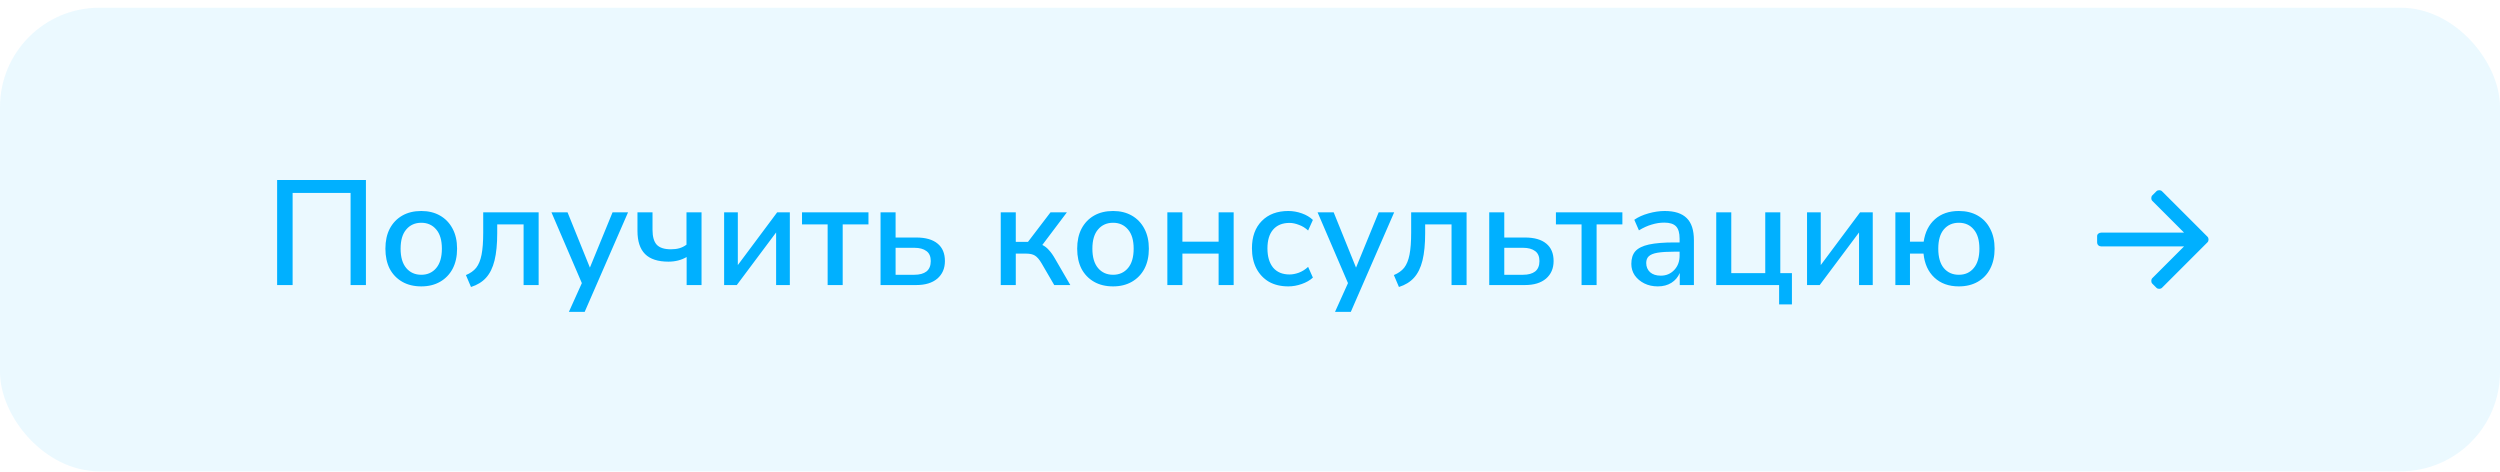
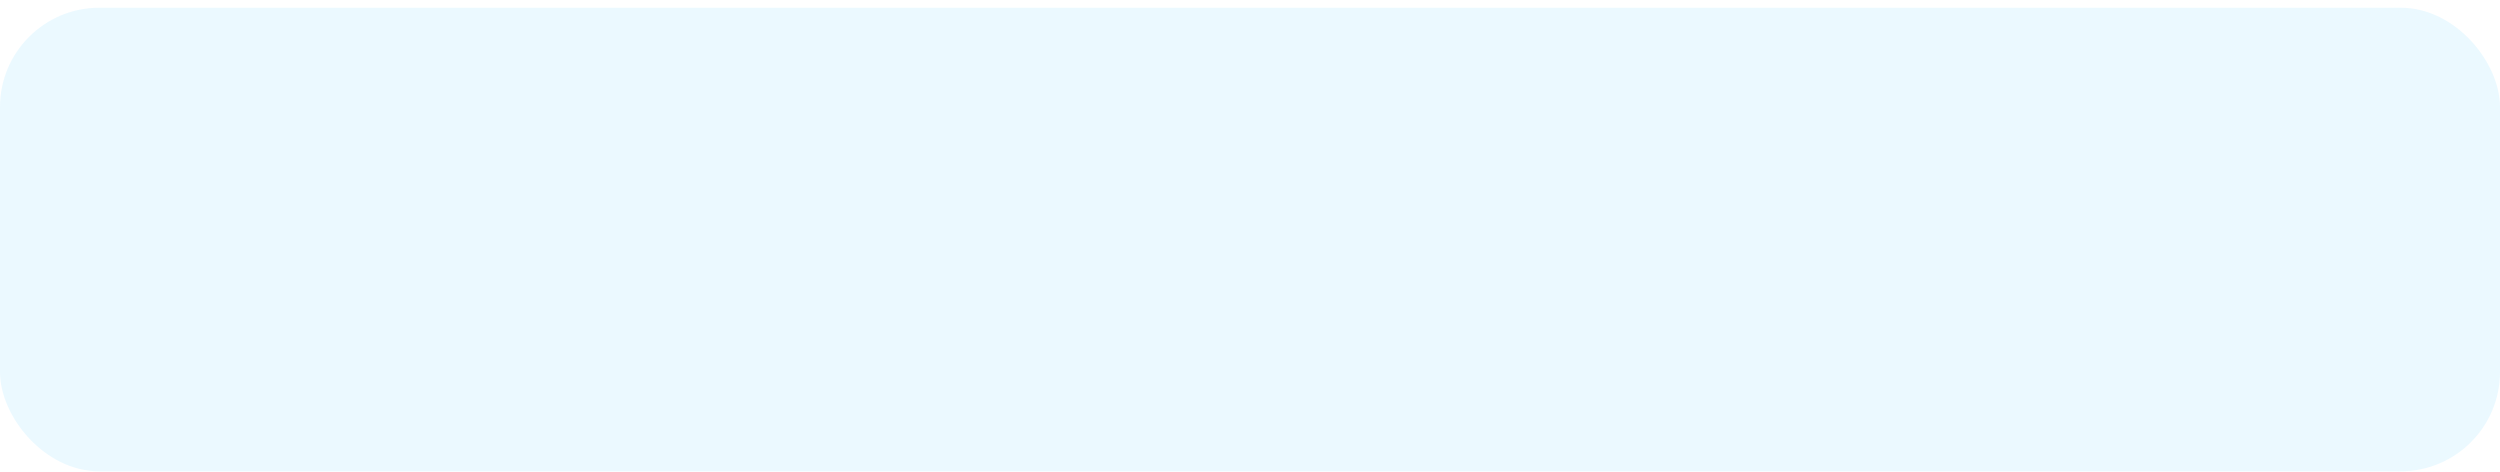
<svg xmlns="http://www.w3.org/2000/svg" width="302" height="57" viewBox="0 0 302 57" fill="none">
  <rect y="0.934" width="302" height="56" rx="12" fill="#00B0FF" fill-opacity="0.08" />
-   <path d="M33.476 34.434V21.744H44.204V34.434H42.35V23.31H35.348V34.434H33.476ZM50.895 34.596C50.007 34.596 49.239 34.41 48.591 34.038C47.943 33.666 47.439 33.144 47.079 32.472C46.731 31.788 46.557 30.978 46.557 30.042C46.557 29.106 46.731 28.302 47.079 27.63C47.439 26.946 47.943 26.418 48.591 26.046C49.239 25.674 50.007 25.488 50.895 25.488C51.759 25.488 52.515 25.674 53.163 26.046C53.811 26.418 54.315 26.946 54.675 27.63C55.035 28.302 55.215 29.106 55.215 30.042C55.215 30.978 55.035 31.788 54.675 32.472C54.315 33.144 53.811 33.666 53.163 34.038C52.515 34.41 51.759 34.596 50.895 34.596ZM50.895 33.192C51.639 33.192 52.239 32.922 52.695 32.382C53.151 31.842 53.379 31.062 53.379 30.042C53.379 29.022 53.151 28.248 52.695 27.72C52.239 27.18 51.639 26.91 50.895 26.91C50.139 26.91 49.533 27.18 49.077 27.72C48.621 28.248 48.393 29.022 48.393 30.042C48.393 31.062 48.621 31.842 49.077 32.382C49.533 32.922 50.139 33.192 50.895 33.192ZM56.896 34.668L56.284 33.228C56.812 33.012 57.226 32.718 57.526 32.346C57.826 31.962 58.042 31.434 58.174 30.762C58.306 30.078 58.372 29.196 58.372 28.116V25.65H65.068V34.434H63.25V27.108H60.064V28.17C60.064 29.49 59.956 30.588 59.74 31.464C59.524 32.34 59.182 33.036 58.714 33.552C58.258 34.056 57.652 34.428 56.896 34.668ZM68.722 37.674L70.287 34.2L66.615 25.65H68.559L71.26 32.328L73.996 25.65H75.868L70.629 37.674H68.722ZM82.946 34.434V31.05C82.298 31.422 81.566 31.608 80.75 31.608C79.478 31.608 78.536 31.302 77.924 30.69C77.312 30.078 77.006 29.148 77.006 27.9V25.65H78.824V27.756C78.824 28.584 78.992 29.184 79.328 29.556C79.676 29.928 80.246 30.114 81.038 30.114C81.422 30.114 81.764 30.072 82.064 29.988C82.364 29.904 82.652 29.76 82.928 29.556V25.65H84.746V34.434H82.946ZM87.474 34.434V25.65H89.129V32.022L93.882 25.65H95.412V34.434H93.755V28.08L89.004 34.434H87.474ZM99.979 34.434V27.108H96.883V25.65H104.911V27.108H101.797V34.434H99.979ZM106.37 34.434V25.65H108.188V28.692H110.69C111.818 28.692 112.676 28.938 113.264 29.43C113.852 29.91 114.146 30.612 114.146 31.536C114.146 32.424 113.84 33.132 113.228 33.66C112.616 34.176 111.77 34.434 110.69 34.434H106.37ZM108.188 33.192H110.456C111.08 33.192 111.566 33.06 111.914 32.796C112.262 32.52 112.436 32.1 112.436 31.536C112.436 30.984 112.262 30.582 111.914 30.33C111.566 30.066 111.08 29.934 110.456 29.934H108.188V33.192ZM120.889 34.434V25.65H122.707V29.214H124.183L126.901 25.65H128.881L125.911 29.592C126.199 29.724 126.463 29.928 126.703 30.204C126.955 30.468 127.213 30.834 127.477 31.302L129.295 34.434H127.351L125.821 31.806C125.545 31.338 125.275 31.026 125.011 30.87C124.759 30.714 124.405 30.636 123.949 30.636H122.707V34.434H120.889ZM134.462 34.596C133.574 34.596 132.806 34.41 132.158 34.038C131.51 33.666 131.006 33.144 130.646 32.472C130.298 31.788 130.124 30.978 130.124 30.042C130.124 29.106 130.298 28.302 130.646 27.63C131.006 26.946 131.51 26.418 132.158 26.046C132.806 25.674 133.574 25.488 134.462 25.488C135.326 25.488 136.082 25.674 136.73 26.046C137.378 26.418 137.882 26.946 138.242 27.63C138.602 28.302 138.782 29.106 138.782 30.042C138.782 30.978 138.602 31.788 138.242 32.472C137.882 33.144 137.378 33.666 136.73 34.038C136.082 34.41 135.326 34.596 134.462 34.596ZM134.462 33.192C135.206 33.192 135.806 32.922 136.262 32.382C136.718 31.842 136.946 31.062 136.946 30.042C136.946 29.022 136.718 28.248 136.262 27.72C135.806 27.18 135.206 26.91 134.462 26.91C133.706 26.91 133.1 27.18 132.644 27.72C132.188 28.248 131.96 29.022 131.96 30.042C131.96 31.062 132.188 31.842 132.644 32.382C133.1 32.922 133.706 33.192 134.462 33.192ZM141.016 34.434V25.65H142.834V29.196H147.208V25.65H149.026V34.434H147.208V30.636H142.834V34.434H141.016ZM155.627 34.596C154.727 34.596 153.947 34.41 153.287 34.038C152.639 33.654 152.135 33.12 151.775 32.436C151.415 31.74 151.235 30.924 151.235 29.988C151.235 28.596 151.631 27.498 152.423 26.694C153.215 25.89 154.283 25.488 155.627 25.488C156.179 25.488 156.725 25.584 157.265 25.776C157.805 25.968 158.249 26.232 158.597 26.568L158.021 27.846C157.685 27.534 157.313 27.306 156.905 27.162C156.509 27.006 156.131 26.928 155.771 26.928C154.919 26.928 154.259 27.198 153.791 27.738C153.335 28.266 153.107 29.022 153.107 30.006C153.107 30.99 153.335 31.764 153.791 32.328C154.259 32.88 154.919 33.156 155.771 33.156C156.131 33.156 156.509 33.084 156.905 32.94C157.313 32.784 157.685 32.55 158.021 32.238L158.597 33.534C158.249 33.858 157.799 34.116 157.247 34.308C156.707 34.5 156.167 34.596 155.627 34.596ZM161.27 37.674L162.836 34.2L159.164 25.65H161.108L163.808 32.328L166.544 25.65H168.416L163.178 37.674H161.27ZM168.992 34.668L168.38 33.228C168.908 33.012 169.322 32.718 169.622 32.346C169.922 31.962 170.138 31.434 170.27 30.762C170.402 30.078 170.468 29.196 170.468 28.116V25.65H177.164V34.434H175.346V27.108H172.16V28.17C172.16 29.49 172.052 30.588 171.836 31.464C171.62 32.34 171.278 33.036 170.81 33.552C170.354 34.056 169.748 34.428 168.992 34.668ZM179.899 34.434V25.65H181.717V28.692H184.219C185.347 28.692 186.205 28.938 186.793 29.43C187.381 29.91 187.675 30.612 187.675 31.536C187.675 32.424 187.369 33.132 186.757 33.66C186.145 34.176 185.299 34.434 184.219 34.434H179.899ZM181.717 33.192H183.985C184.609 33.192 185.095 33.06 185.443 32.796C185.791 32.52 185.965 32.1 185.965 31.536C185.965 30.984 185.791 30.582 185.443 30.33C185.095 30.066 184.609 29.934 183.985 29.934H181.717V33.192ZM191.052 34.434V27.108H187.956V25.65H195.984V27.108H192.87V34.434H191.052ZM200.268 34.596C199.656 34.596 199.11 34.476 198.63 34.236C198.15 33.996 197.766 33.672 197.478 33.264C197.202 32.856 197.064 32.394 197.064 31.878C197.064 31.23 197.226 30.72 197.55 30.348C197.886 29.976 198.432 29.706 199.188 29.538C199.956 29.37 200.988 29.286 202.284 29.286H202.896V28.818C202.896 28.134 202.752 27.642 202.464 27.342C202.176 27.042 201.702 26.892 201.042 26.892C200.538 26.892 200.034 26.97 199.53 27.126C199.026 27.27 198.51 27.504 197.982 27.828L197.424 26.55C197.88 26.226 198.45 25.968 199.134 25.776C199.818 25.584 200.472 25.488 201.096 25.488C202.296 25.488 203.184 25.776 203.76 26.352C204.336 26.916 204.624 27.804 204.624 29.016V34.434H202.914V32.976C202.698 33.48 202.362 33.876 201.906 34.164C201.45 34.452 200.904 34.596 200.268 34.596ZM200.628 33.3C201.276 33.3 201.816 33.072 202.248 32.616C202.68 32.16 202.896 31.584 202.896 30.888V30.402H202.302C201.426 30.402 200.736 30.444 200.232 30.528C199.74 30.612 199.386 30.756 199.17 30.96C198.966 31.152 198.864 31.422 198.864 31.77C198.864 32.226 199.02 32.598 199.332 32.886C199.644 33.162 200.076 33.3 200.628 33.3ZM214.917 36.774V34.434H207.321V25.65H209.139V32.994H213.243V25.65H215.061V32.994H216.465V36.774H214.917ZM218.29 34.434V25.65H219.946V32.022L224.698 25.65H226.228V34.434H224.572V28.08L219.82 34.434H218.29ZM236.628 34.596C235.416 34.596 234.432 34.242 233.676 33.534C232.92 32.826 232.482 31.86 232.362 30.636H230.724V34.434H228.96V25.65H230.724V29.196H232.38C232.548 28.044 233.004 27.138 233.748 26.478C234.492 25.818 235.452 25.488 236.628 25.488C237.504 25.488 238.266 25.674 238.914 26.046C239.562 26.418 240.06 26.946 240.408 27.63C240.768 28.302 240.948 29.106 240.948 30.042C240.948 30.978 240.768 31.788 240.408 32.472C240.06 33.144 239.562 33.666 238.914 34.038C238.266 34.41 237.504 34.596 236.628 34.596ZM236.628 33.192C237.384 33.192 237.984 32.922 238.428 32.382C238.884 31.842 239.112 31.062 239.112 30.042C239.112 29.022 238.884 28.248 238.428 27.72C237.984 27.18 237.384 26.91 236.628 26.91C235.872 26.91 235.266 27.18 234.81 27.72C234.366 28.248 234.144 29.022 234.144 30.042C234.144 31.062 234.366 31.842 234.81 32.382C235.266 32.922 235.872 33.192 236.628 33.192Z" fill="#00B0FF" />
-   <path d="M265.833 27.767L261.167 23.1C261 22.934 260.667 22.934 260.5 23.1L260 23.6C259.833 23.767 259.833 24.1 260 24.267L263.833 28.1H253.833C253.583 28.1 253.333 28.267 253.333 28.517V29.267C253.333 29.6 253.583 29.767 253.833 29.767H263.833L260 33.6C259.833 33.767 259.833 34.1 260 34.267L260.5 34.767C260.667 34.934 261 34.934 261.167 34.767L265.833 30.1L266.667 29.267C266.833 29.1 266.833 28.767 266.667 28.6L265.833 27.767Z" fill="#00B0FF" />
</svg>